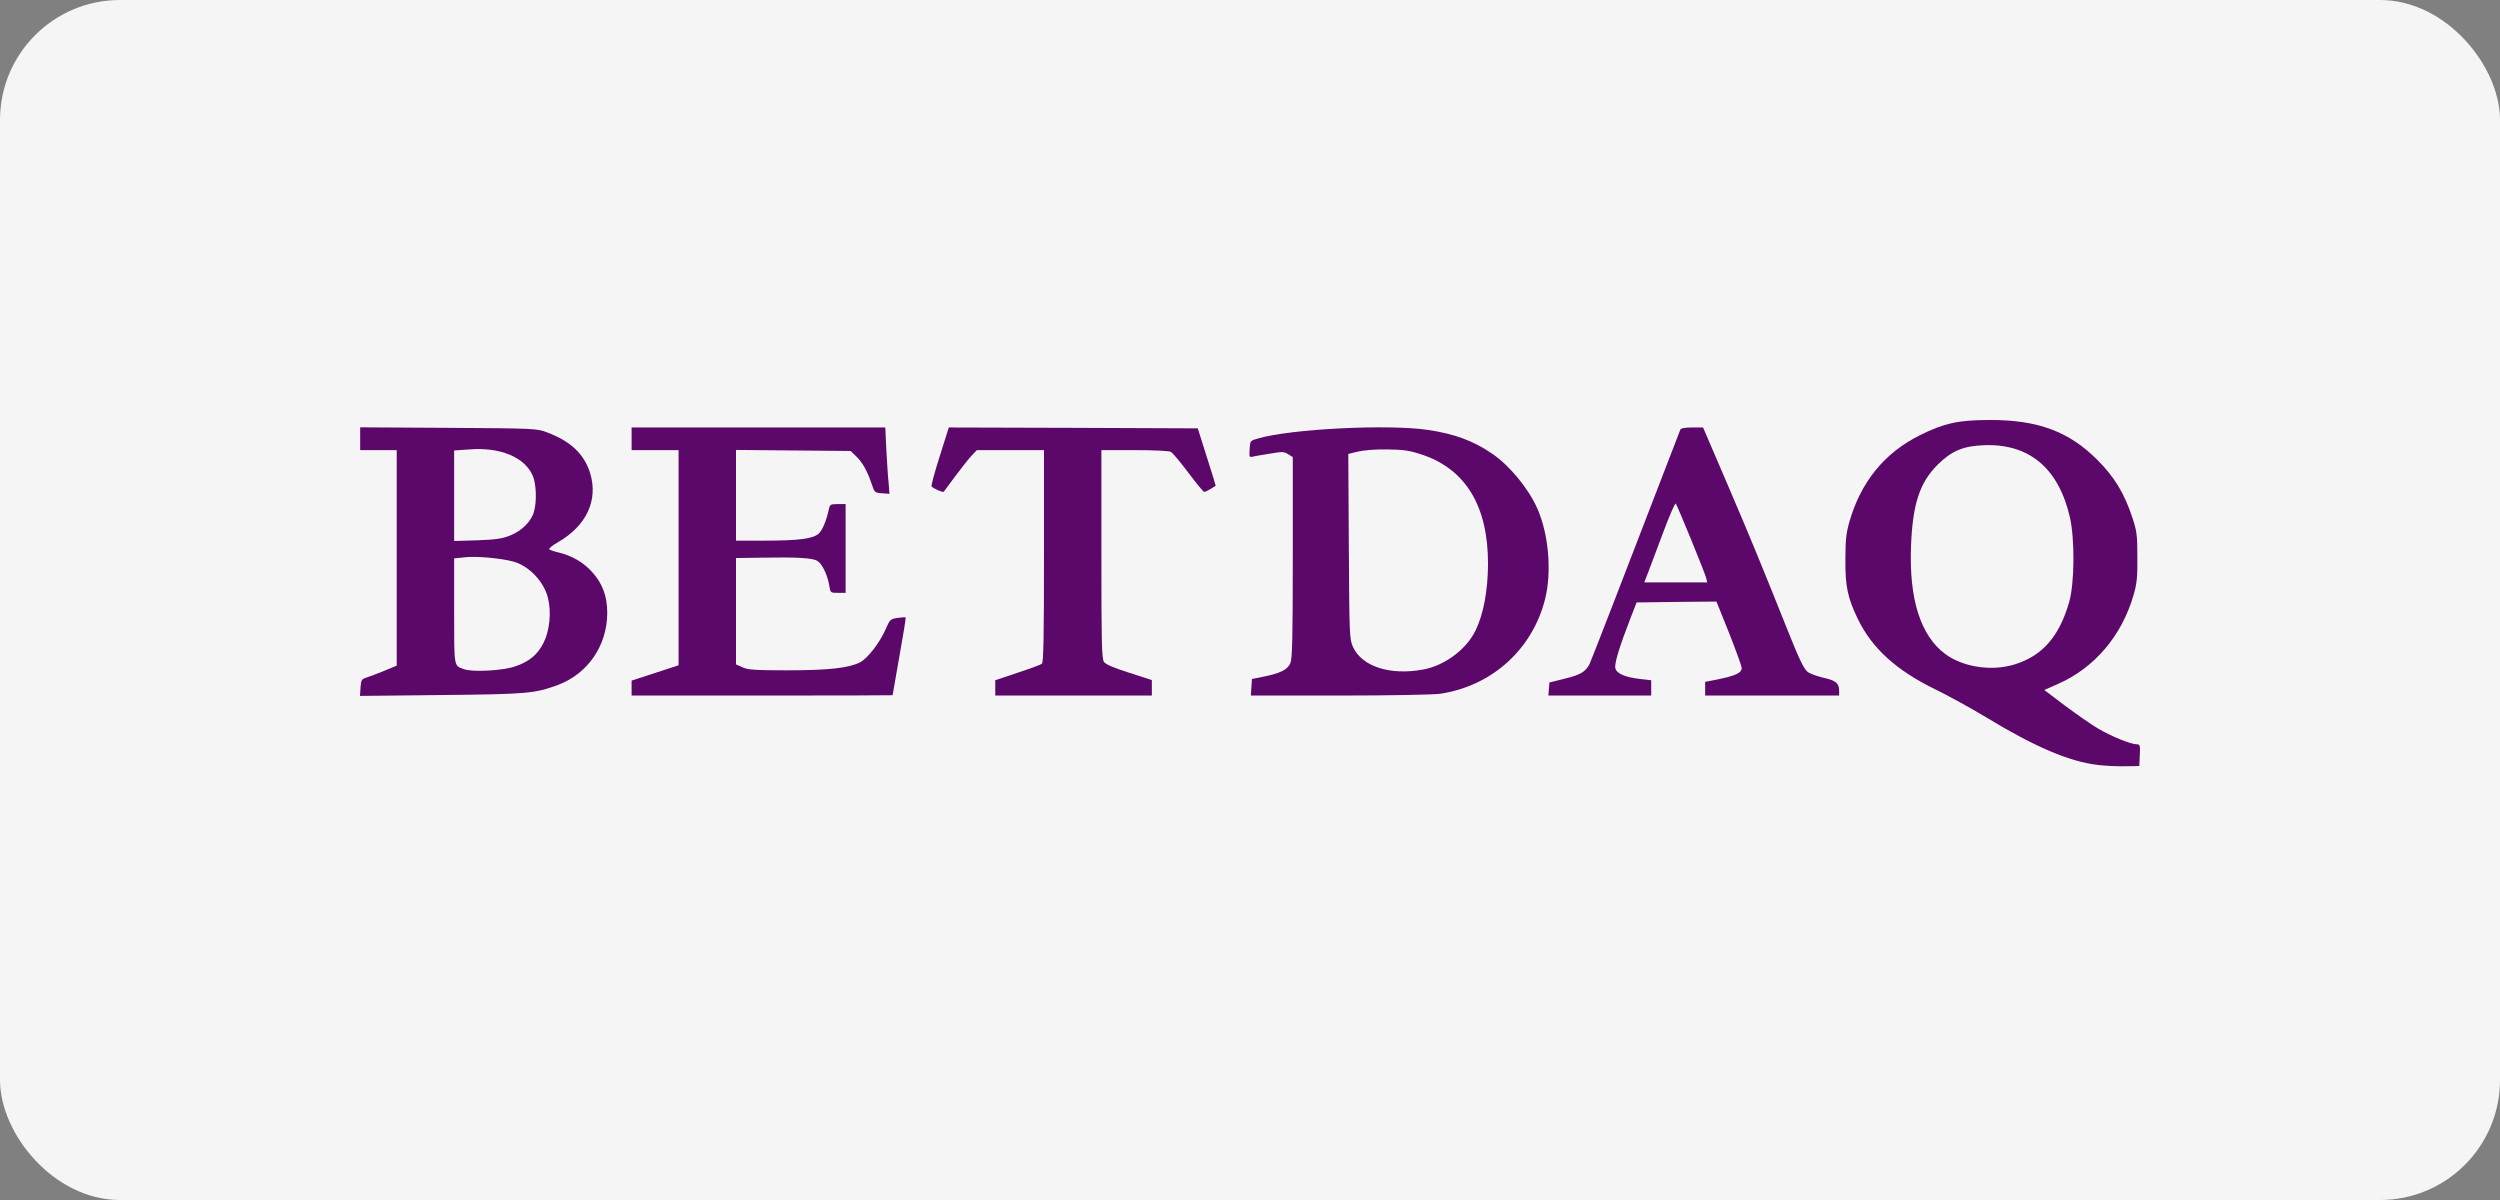
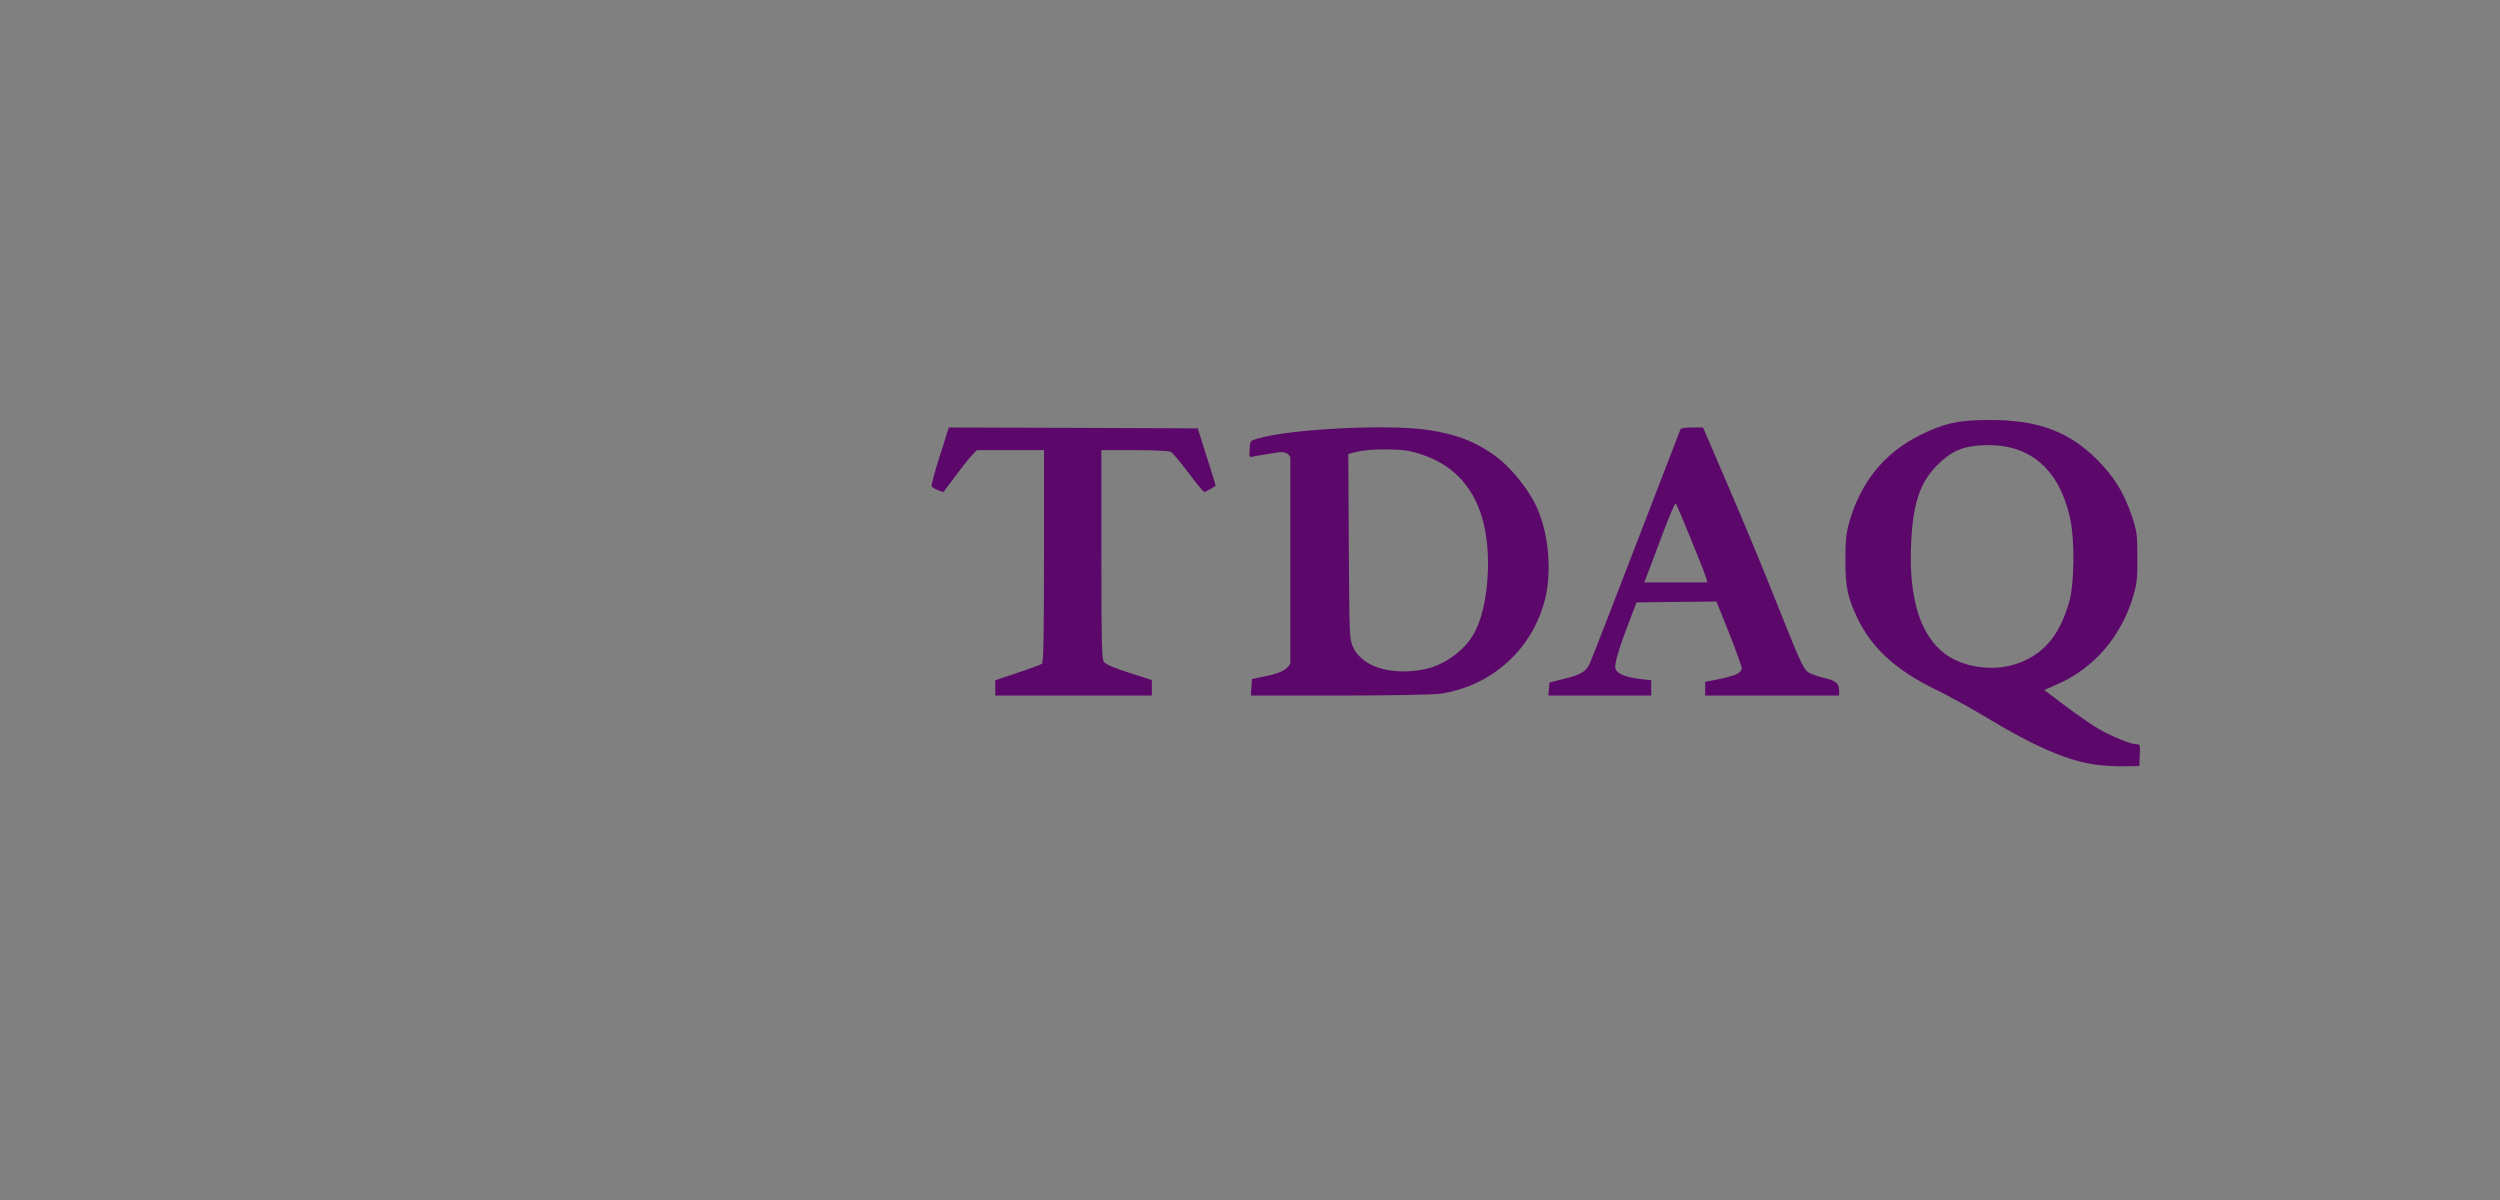
<svg xmlns="http://www.w3.org/2000/svg" width="125" height="60" viewBox="0 0 125 60" fill="none">
  <rect x="0" y="0" width="125" height="60" fill="#808080" stroke="none" />
-   <rect width="125" height="60" rx="6" fill="#F5F5F5" />
  <path d="M104.919 38.251C103.475 38.086 101.761 37.355 99.308 35.866C98.543 35.405 97.403 34.778 96.776 34.474C94.819 33.525 93.584 32.402 92.879 30.922C92.383 29.887 92.261 29.321 92.27 27.989C92.27 27.032 92.305 26.684 92.461 26.118C93.035 24.099 94.219 22.645 96.002 21.757C97.211 21.157 97.925 21 99.482 21C101.892 20.991 103.449 21.575 104.867 22.993C105.729 23.855 106.216 24.664 106.625 25.9C106.842 26.562 106.868 26.762 106.868 27.859C106.877 28.877 106.842 29.19 106.677 29.756C106.085 31.802 104.711 33.412 102.866 34.212L102.214 34.5L103.249 35.283C103.823 35.709 104.571 36.232 104.911 36.432C105.563 36.815 106.538 37.215 106.842 37.215C106.999 37.215 107.016 37.267 106.99 37.764L106.964 38.303L106.268 38.312C105.885 38.321 105.276 38.294 104.919 38.251ZM100.735 33.22C102.127 32.785 102.962 31.828 103.458 30.104C103.728 29.182 103.745 26.927 103.493 25.857C102.927 23.402 101.448 22.166 99.186 22.262C98.16 22.297 97.568 22.549 96.872 23.246C95.976 24.142 95.628 25.221 95.55 27.336C95.454 29.974 96.028 31.767 97.246 32.689C98.142 33.359 99.587 33.577 100.735 33.22Z" fill="#5C086A" />
-   <path d="M18.026 34.378C18.052 34.004 18.078 33.96 18.313 33.882C18.461 33.838 18.861 33.682 19.209 33.542L19.836 33.281V27.894V22.506H18.922H18.009V21.931V21.366L22.428 21.392C26.743 21.418 26.848 21.427 27.352 21.618C28.535 22.062 29.214 22.706 29.51 23.663C29.919 25.021 29.318 26.292 27.9 27.11C27.622 27.267 27.422 27.432 27.465 27.467C27.5 27.502 27.726 27.58 27.961 27.632C28.622 27.798 29.171 28.12 29.605 28.599C30.128 29.182 30.362 29.808 30.362 30.644C30.362 32.272 29.397 33.682 27.9 34.247C26.735 34.674 26.387 34.709 22.072 34.752L18 34.796L18.026 34.378ZM25.795 33.307C26.482 33.064 26.874 32.733 27.178 32.141C27.474 31.558 27.578 30.618 27.404 29.922C27.213 29.095 26.448 28.285 25.656 28.076C25.038 27.911 23.881 27.806 23.298 27.859L22.707 27.92V30.557C22.707 33.394 22.689 33.273 23.185 33.455C23.611 33.621 25.186 33.534 25.795 33.307ZM25.517 26.771C26.099 26.536 26.569 26.066 26.7 25.578C26.848 25.056 26.813 24.168 26.63 23.768C26.221 22.854 25.003 22.349 23.472 22.471L22.707 22.523V24.786V27.049L23.864 27.015C24.794 26.98 25.108 26.936 25.517 26.771Z" fill="#5C086A" />
-   <path d="M31.58 34.404V34.03L32.755 33.647L33.929 33.264V27.885V22.506H32.755H31.58V21.94V21.374H37.922H44.265L44.317 22.488C44.352 23.098 44.395 23.838 44.43 24.142L44.473 24.691L44.108 24.664C43.743 24.638 43.725 24.63 43.586 24.203C43.368 23.55 43.116 23.106 42.803 22.811L42.533 22.549L39.662 22.523L36.8 22.497V24.769V27.032H38.218C39.958 27.032 40.663 26.936 40.941 26.675C41.124 26.501 41.315 26.048 41.446 25.448C41.498 25.221 41.533 25.204 41.89 25.204H42.281V27.424V29.643H41.898C41.524 29.643 41.524 29.643 41.463 29.277C41.376 28.755 41.115 28.198 40.872 28.05C40.645 27.893 39.828 27.85 38.001 27.885L36.8 27.902V30.566V33.22L37.131 33.368C37.401 33.49 37.748 33.516 39.367 33.516C41.411 33.516 42.438 33.403 43.003 33.116C43.386 32.916 43.986 32.141 44.291 31.445C44.491 30.983 44.517 30.948 44.874 30.896C45.082 30.87 45.265 30.853 45.282 30.87C45.3 30.888 45.161 31.767 44.969 32.82C44.787 33.873 44.63 34.743 44.63 34.761C44.63 34.77 41.698 34.778 38.105 34.778H31.58V34.404Z" fill="#5C086A" />
  <path d="M49.763 34.395V34.012L50.876 33.638C51.485 33.438 52.033 33.238 52.094 33.185C52.173 33.124 52.199 31.941 52.199 27.806V22.506H50.52H48.841L48.571 22.793C48.432 22.941 48.066 23.402 47.762 23.811C47.457 24.221 47.196 24.569 47.188 24.586C47.144 24.638 46.631 24.412 46.579 24.316C46.553 24.282 46.735 23.594 46.987 22.811L47.44 21.374L53.669 21.392L59.889 21.418L60.342 22.854C60.594 23.637 60.794 24.29 60.785 24.29C60.777 24.299 60.664 24.369 60.533 24.447C60.403 24.525 60.263 24.595 60.211 24.595C60.168 24.595 59.811 24.16 59.419 23.637C59.019 23.106 58.628 22.636 58.541 22.593C58.454 22.541 57.645 22.506 56.731 22.506H55.07V27.711C55.07 32.158 55.087 32.942 55.2 33.098C55.287 33.22 55.687 33.394 56.462 33.638L57.593 34.004V34.386V34.778H53.678H49.763V34.395Z" fill="#5C086A" />
-   <path d="M62.569 34.369L62.595 33.951L63.108 33.847C63.996 33.673 64.379 33.49 64.518 33.159C64.613 32.924 64.639 31.958 64.639 27.867V22.854L64.413 22.715C64.213 22.584 64.118 22.575 63.569 22.671C63.221 22.723 62.83 22.793 62.7 22.819C62.456 22.88 62.456 22.871 62.482 22.454C62.508 22.036 62.508 22.036 62.9 21.923C64.544 21.444 69.398 21.2 71.399 21.496C72.739 21.696 73.661 22.036 74.627 22.697C75.488 23.289 76.436 24.438 76.871 25.439C77.437 26.718 77.594 28.599 77.254 29.956C76.619 32.48 74.583 34.308 71.991 34.691C71.643 34.735 69.459 34.778 66.962 34.778H62.543L62.569 34.369ZM71.173 33.473C72.243 33.272 73.313 32.472 73.774 31.532C74.174 30.713 74.392 29.547 74.401 28.207C74.409 25.3 73.278 23.437 71.051 22.715C70.46 22.523 70.164 22.48 69.337 22.471C68.746 22.462 68.145 22.515 67.876 22.584L67.415 22.697L67.441 27.328C67.467 31.836 67.476 31.958 67.65 32.35C68.102 33.333 69.52 33.786 71.173 33.473Z" fill="#5C086A" />
+   <path d="M62.569 34.369L62.595 33.951L63.108 33.847C63.996 33.673 64.379 33.49 64.518 33.159V22.854L64.413 22.715C64.213 22.584 64.118 22.575 63.569 22.671C63.221 22.723 62.83 22.793 62.7 22.819C62.456 22.88 62.456 22.871 62.482 22.454C62.508 22.036 62.508 22.036 62.9 21.923C64.544 21.444 69.398 21.2 71.399 21.496C72.739 21.696 73.661 22.036 74.627 22.697C75.488 23.289 76.436 24.438 76.871 25.439C77.437 26.718 77.594 28.599 77.254 29.956C76.619 32.48 74.583 34.308 71.991 34.691C71.643 34.735 69.459 34.778 66.962 34.778H62.543L62.569 34.369ZM71.173 33.473C72.243 33.272 73.313 32.472 73.774 31.532C74.174 30.713 74.392 29.547 74.401 28.207C74.409 25.3 73.278 23.437 71.051 22.715C70.46 22.523 70.164 22.48 69.337 22.471C68.746 22.462 68.145 22.515 67.876 22.584L67.415 22.697L67.441 27.328C67.467 31.836 67.476 31.958 67.65 32.35C68.102 33.333 69.52 33.786 71.173 33.473Z" fill="#5C086A" />
  <path d="M77.445 34.456L77.472 34.125L78.237 33.934C79.02 33.742 79.272 33.594 79.473 33.212C79.56 33.038 81.056 29.173 84.014 21.488C84.04 21.409 84.249 21.374 84.605 21.374H85.153L86.398 24.273C87.52 26.893 88.094 28.285 89.347 31.427C89.956 32.95 90.173 33.412 90.373 33.586C90.469 33.673 90.817 33.803 91.148 33.882C91.791 34.021 91.957 34.16 91.957 34.535V34.778H88.607H85.258V34.439V34.091L85.763 33.995C86.763 33.795 87.085 33.655 87.085 33.394C87.085 33.316 86.806 32.541 86.459 31.662L85.823 30.078L83.831 30.096L81.83 30.122L81.543 30.861C80.978 32.315 80.708 33.185 80.769 33.412C80.83 33.681 81.256 33.864 82.022 33.951L82.561 34.012V34.395V34.778H79.986H77.419L77.445 34.456ZM85.31 28.903C85.232 28.607 83.866 25.265 83.788 25.178C83.753 25.143 83.475 25.77 83.179 26.57C82.874 27.38 82.535 28.276 82.422 28.581L82.213 29.121H83.788H85.362L85.31 28.903Z" fill="#5C086A" />
</svg>